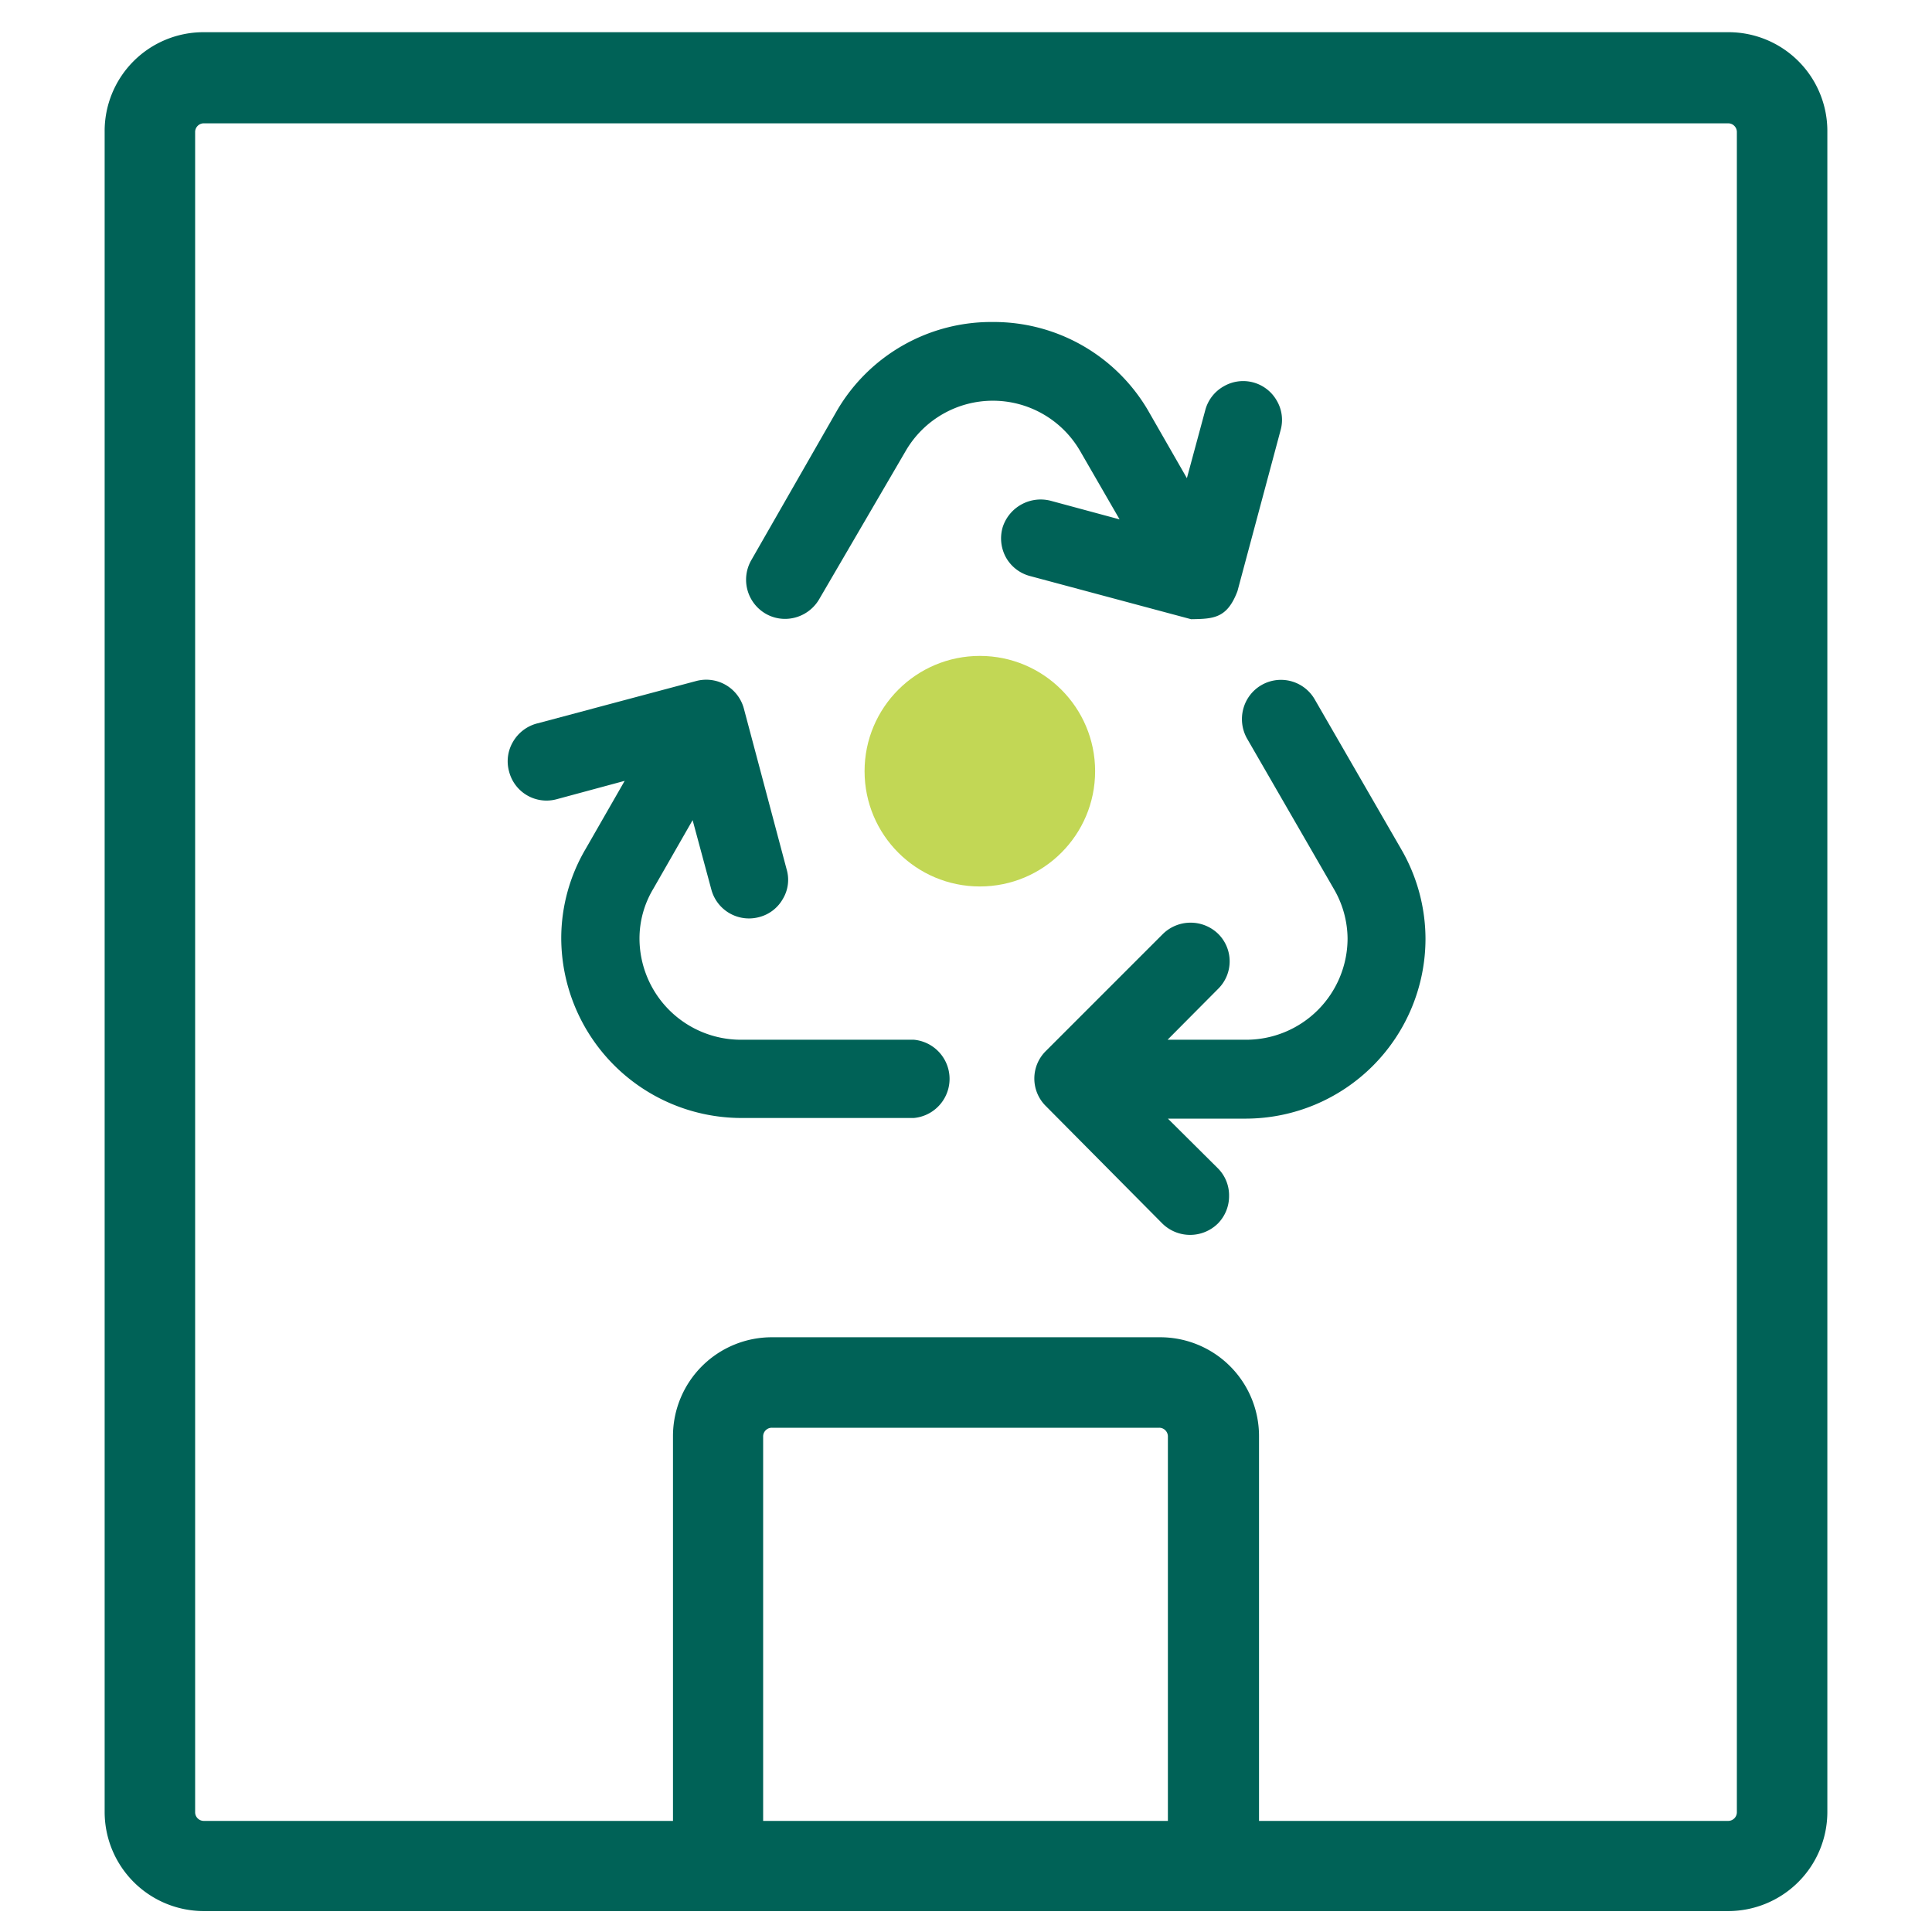
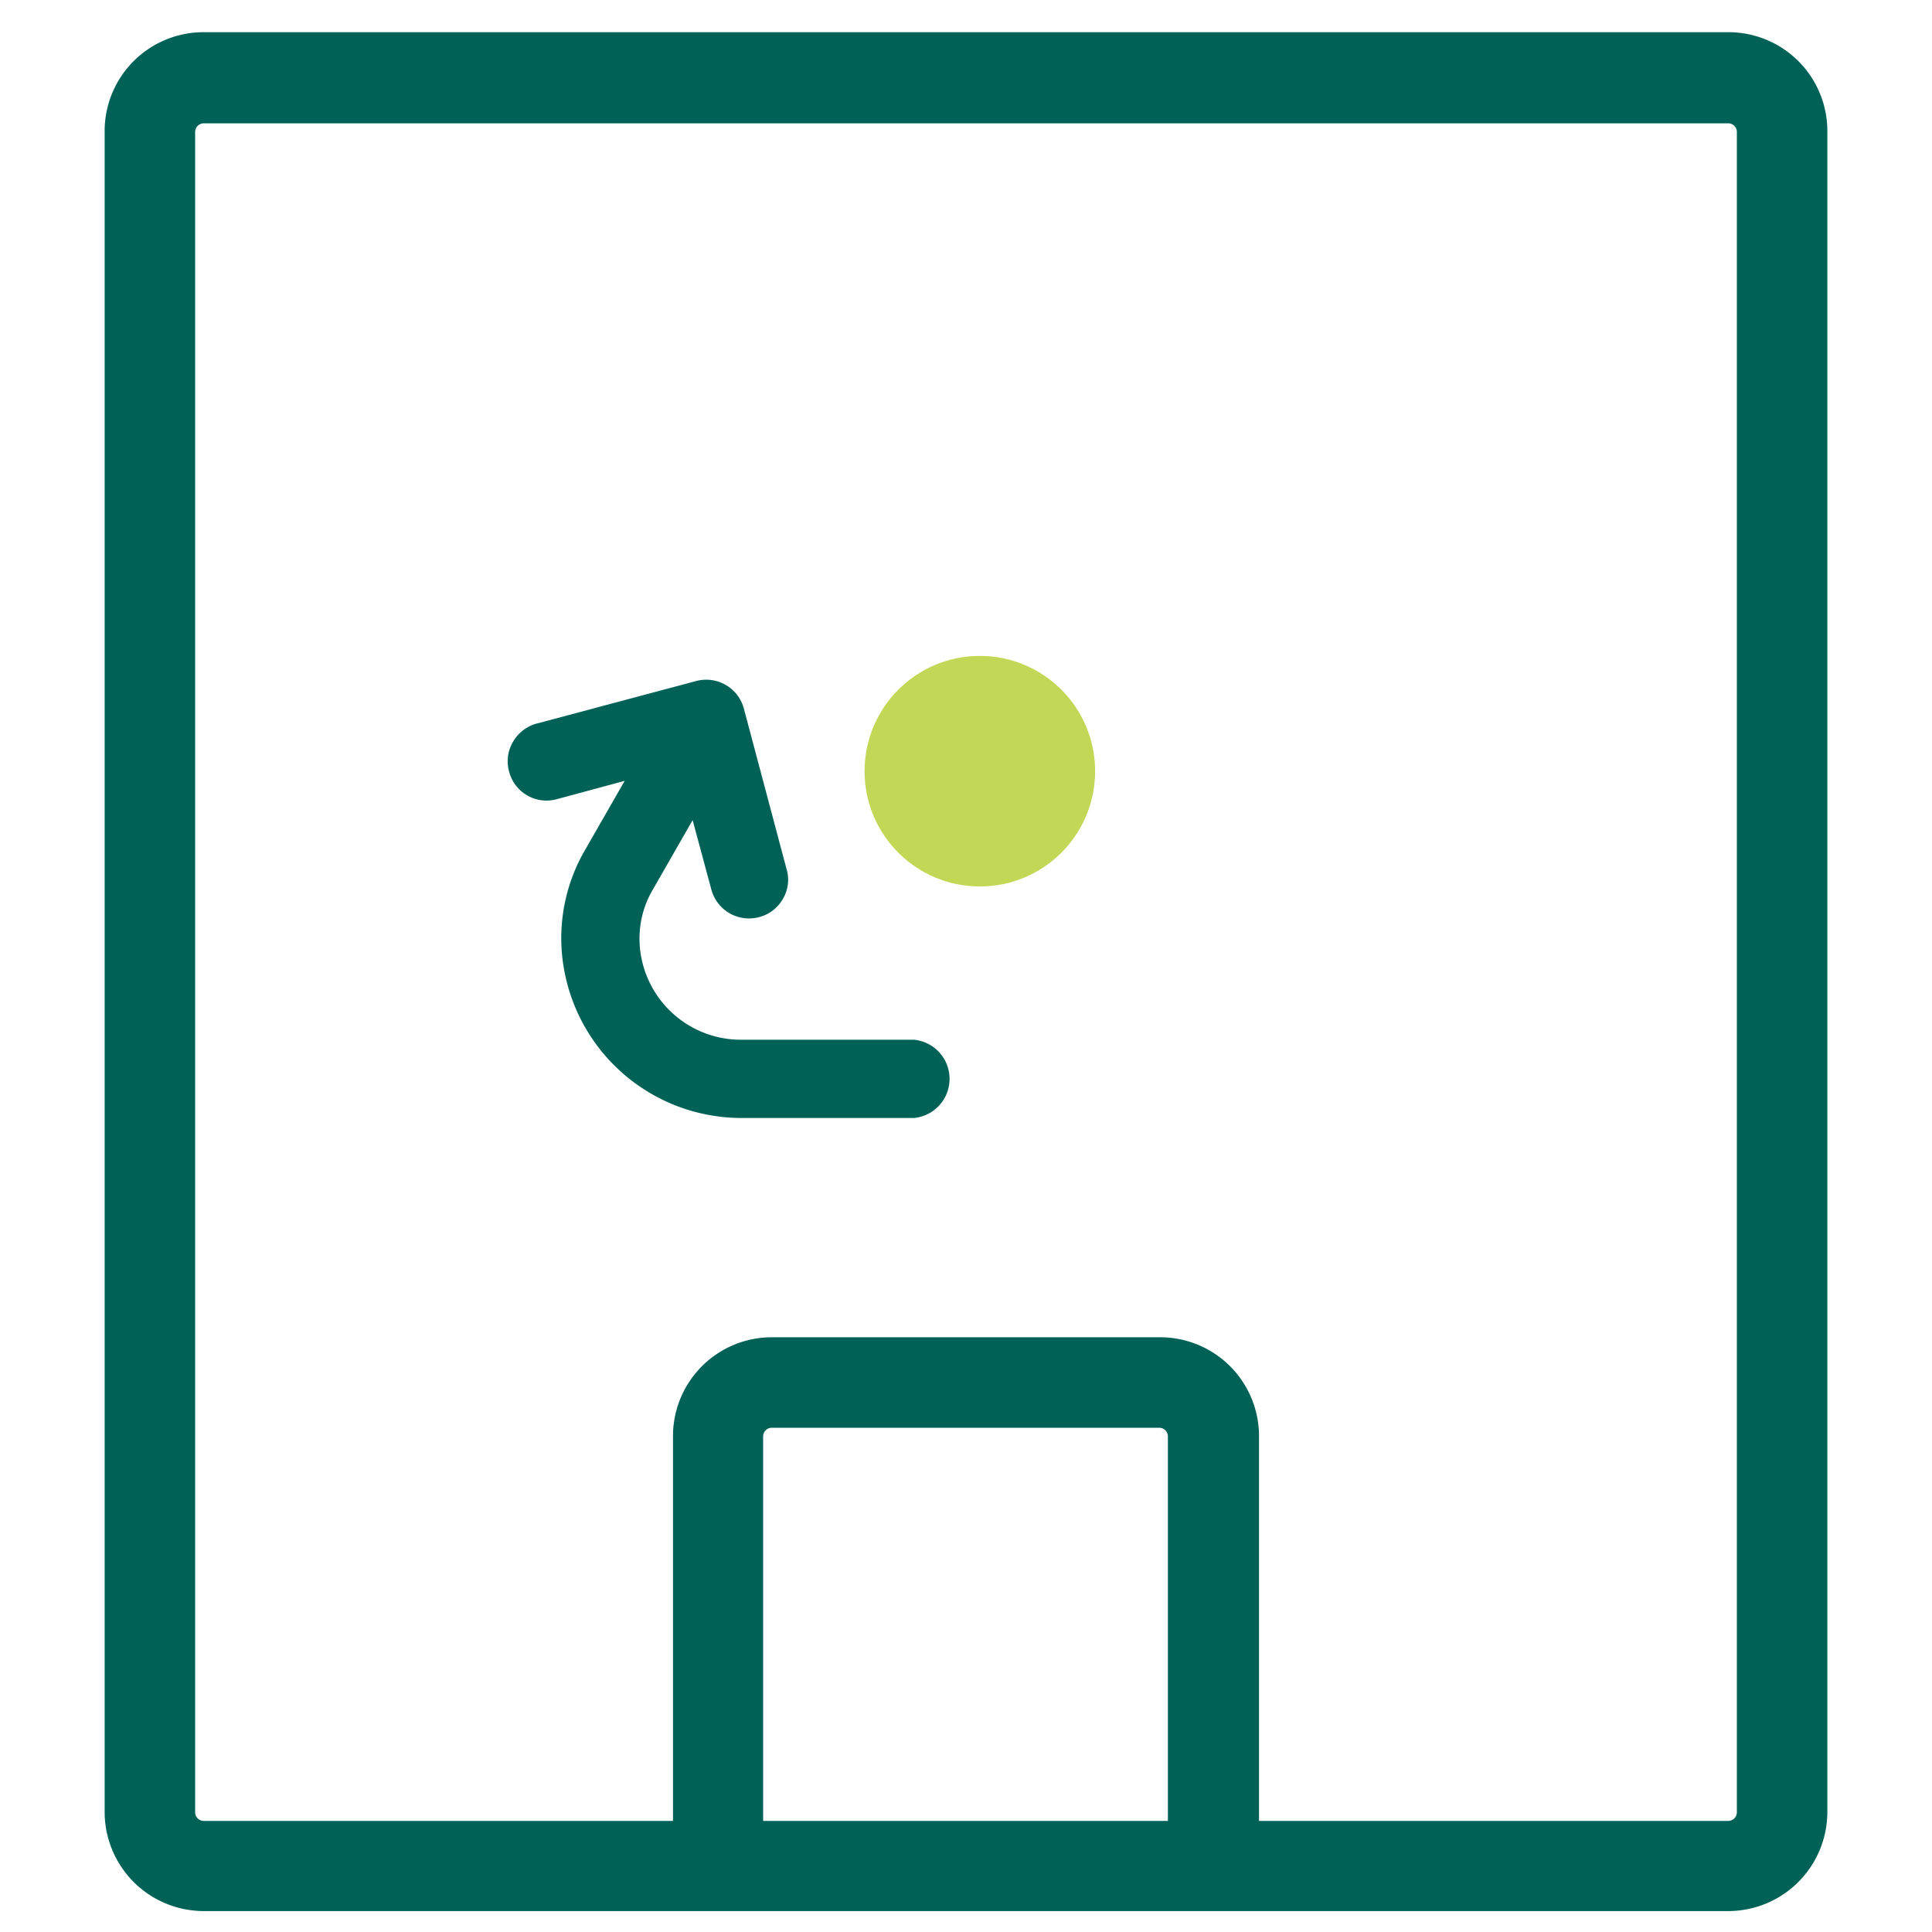
<svg xmlns="http://www.w3.org/2000/svg" id="Layer_1" data-name="Layer 1" viewBox="0 0 60 60">
  <defs>
    <style>.cls-1{fill:#c2d755;}.cls-2{fill:#006257;}</style>
  </defs>
  <circle class="cls-1" cx="30.43" cy="23.95" r="3.58" />
  <path class="cls-2" d="M53.67,1H6.32A3.07,3.07,0,0,0,3.25,4.1V56.28a3.08,3.08,0,0,0,3.08,3.07H53.67a3.08,3.08,0,0,0,3.08-3.07V4.1A3.07,3.07,0,0,0,53.67,1ZM36,41.53H24A3.07,3.07,0,0,0,20.9,44.6V56.55H6.33a.27.27,0,0,1-.27-.27V4.1a.27.27,0,0,1,.26-.27H53.67a.27.27,0,0,1,.27.27V56.28a.27.27,0,0,1-.27.27H39.1V44.6A3.07,3.07,0,0,0,36,41.53ZM23.7,44.6a.27.27,0,0,1,.27-.26H36a.27.27,0,0,1,.27.26V56.55H23.7Z" />
-   <path class="cls-2" d="M38.43,18.36l1.34-5a1.18,1.18,0,0,0-.12-.92A1.2,1.2,0,0,0,38,12a1.2,1.2,0,0,0-.57.74l-.57,2.11-1.21-2.11A5.55,5.55,0,0,0,30.85,10h0A5.55,5.55,0,0,0,26,12.74L23.33,17.4a1.22,1.22,0,0,0,.45,1.66,1.2,1.2,0,0,0,.6.16,1.23,1.23,0,0,0,1.06-.61L28.13,14a3.13,3.13,0,0,1,5.41,0l1.23,2.13-2.11-.57a1.24,1.24,0,0,0-1.52.81,1.23,1.23,0,0,0,.1.94,1.21,1.21,0,0,0,.75.58l5,1.34C37.7,19.22,38.11,19.2,38.43,18.36Z" />
  <path class="cls-2" d="M28.34,32.29H23a3.15,3.15,0,0,1-3.14-3.14,3,3,0,0,1,.43-1.55l1.22-2.13.58,2.15a1.21,1.21,0,0,0,1.49.86,1.18,1.18,0,0,0,.73-.56,1.15,1.15,0,0,0,.12-.92l-1.33-5a1.21,1.21,0,0,0-1.48-.85l-4.95,1.32a1.22,1.22,0,0,0-.74.57,1.19,1.19,0,0,0-.12.92,1.2,1.2,0,0,0,1.48.86l2.11-.57-1.21,2.11a5.47,5.47,0,0,0-.76,2.77A5.6,5.6,0,0,0,23,34.72h5.38a1.22,1.22,0,0,0,0-2.43Z" />
-   <path class="cls-2" d="M44.27,29.15a5.57,5.57,0,0,0-.75-2.77l-2.69-4.66a1.21,1.21,0,0,0-2.22.3,1.23,1.23,0,0,0,.12.92l2.69,4.66a3.1,3.1,0,0,1,.43,1.55,3.15,3.15,0,0,1-3.14,3.14H36.26l1.57-1.58a1.2,1.2,0,0,0,0-1.71,1.23,1.23,0,0,0-1.71,0l-3.64,3.64a1.2,1.2,0,0,0,0,1.71L36.1,38a1.23,1.23,0,0,0,1.72,0,1.21,1.21,0,0,0,.35-.86,1.19,1.19,0,0,0-.35-.86l-1.55-1.54h2.44A5.59,5.59,0,0,0,44.27,29.15Z" />
</svg>